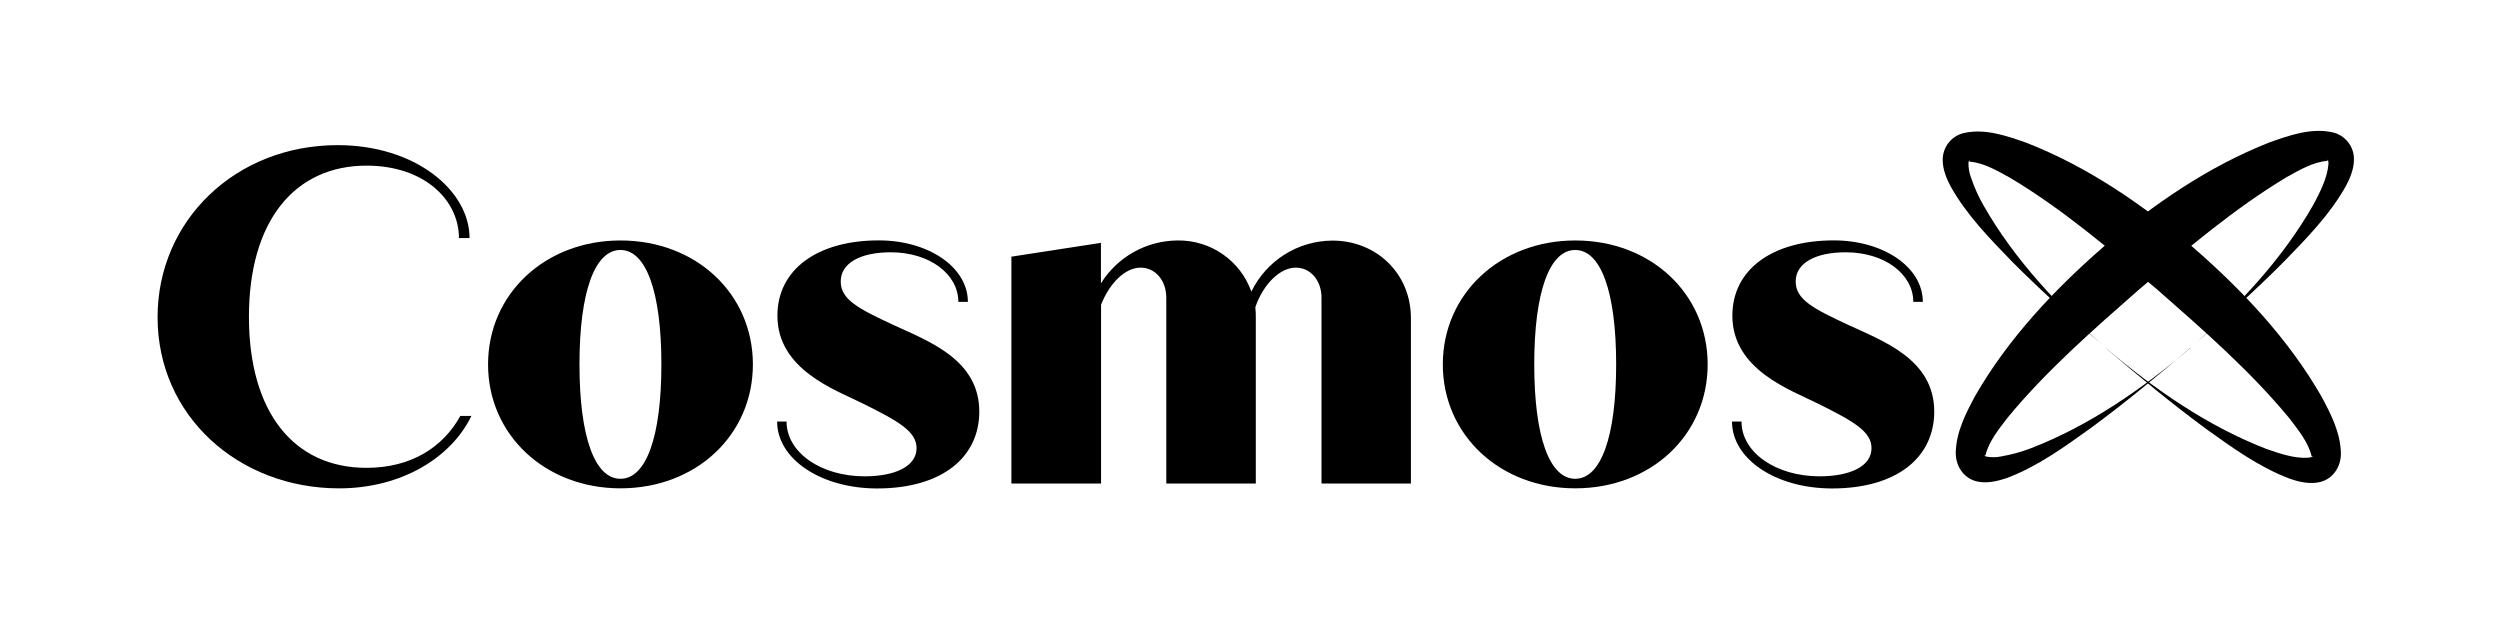
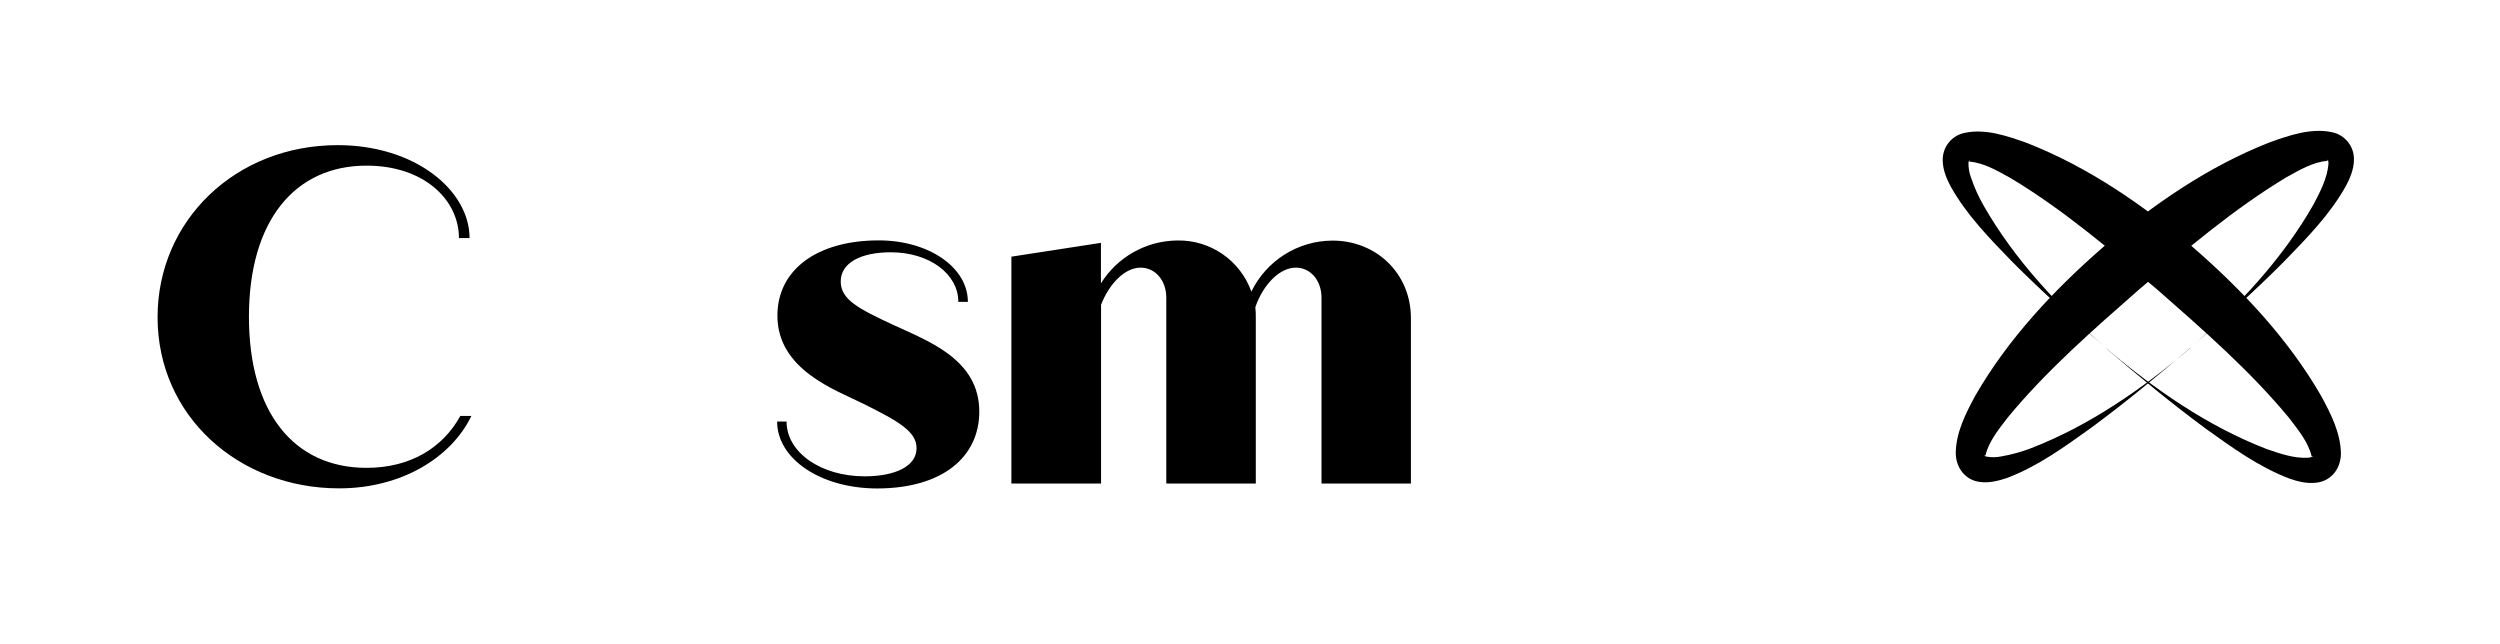
<svg xmlns="http://www.w3.org/2000/svg" width="660" height="170" xml:space="preserve" overflow="hidden">
  <g transform="translate(-310 -56)">
    <path d="M41.6 83.661C41.6 58.135 62.218 38.279 89.142 38.279 109.627 38.279 123.96 50.22 123.96 62.791L121.163 62.791C121.163 52.73 111.983 43.683 96.77 43.683 77.788 43.683 65.72 58.26 65.72 83.535 65.72 108.704 77.536 123.386 96.77 123.386 108.341 123.386 116.884 118.108 121.534 109.69L124.449 109.69C119.171 120.625 106.096 128.798 89.492 128.798 63.099 128.791 41.6 109.809 41.6 83.661Z" transform="matrix(1 0 0 1.001 310 56)" />
-     <path d="M128.847 96.106C128.847 77.501 143.935 63.42 163.804 63.42 183.786 63.42 198.762 77.501 198.762 96.106 198.762 114.71 183.8 128.791 163.804 128.791 143.935 128.791 128.847 114.71 128.847 96.106ZM174.606 96.106C174.606 76.998 170.586 65.93 163.797 65.93 157.009 65.93 152.982 76.998 152.982 96.106 152.982 115.213 157.009 126.274 163.797 126.274 170.586 126.274 174.606 115.213 174.606 96.106Z" transform="matrix(1 0 0 1.001 310 56)" />
    <path d="M205.159 111.165 207.648 111.165C207.648 119.338 216.737 125.624 228.266 125.624 236.314 125.624 241.97 122.981 241.97 118.206 241.97 113.808 237.32 111.165 227.987 106.516 220.694 102.873 205.236 97.588 205.236 83.262 205.236 71.062 215.793 63.399 232.007 63.399 245.081 63.399 255.519 70.44 255.519 79.612L253.002 79.612C253.002 72.32 245.458 66.538 235.153 66.538 227.232 66.538 221.953 69.335 221.953 74.229 221.953 79.004 226.602 81.395 235.782 85.667 244.962 89.939 258.533 94.721 258.533 108.55 258.533 120.492 248.856 128.826 231.503 128.826 216.597 128.791 205.159 120.995 205.159 111.165Z" transform="matrix(1 0 0 1.001 310 56)" />
    <path d="M372.48 83.898 372.48 127.525 348.877 127.525 348.877 78.501C348.877 73.977 345.99 70.586 342.095 70.586 337.942 70.586 333.545 74.858 331.405 81.018 331.51 81.976 331.552 82.941 331.531 83.905L331.531 127.532 307.9 127.532 307.9 78.501C307.9 73.977 305.005 70.586 301.111 70.586 297.084 70.586 292.938 74.607 290.68 80.375L290.68 127.518 267.006 127.518 267.006 67.692 290.645 64.049 290.645 74.732C295.003 67.742 302.64 63.472 310.878 63.42 319.591 63.281 327.425 68.704 330.364 76.907 334.343 68.717 342.632 63.501 351.737 63.455 363.301 63.42 372.48 72.09 372.48 83.898Z" transform="matrix(1 0 0 1.001 310 56)" />
-     <path d="M380.905 96.106C380.905 77.501 395.993 63.42 415.863 63.42 435.852 63.42 450.821 77.501 450.821 96.106 450.821 114.71 435.866 128.791 415.863 128.791 395.993 128.791 380.905 114.71 380.905 96.106ZM426.665 96.106C426.665 76.998 422.645 65.93 415.856 65.93 409.067 65.93 405.04 76.998 405.04 96.106 405.04 115.213 409.067 126.274 415.856 126.274 422.645 126.274 426.665 115.213 426.665 96.106Z" transform="matrix(1 0 0 1.001 310 56)" />
-     <path d="M457.246 111.165 459.756 111.165C459.756 119.338 468.845 125.624 480.374 125.624 488.421 125.624 494.077 122.981 494.077 118.206 494.077 113.808 489.428 111.165 480.094 106.516 472.802 102.873 457.344 97.588 457.344 83.262 457.344 71.062 467.901 63.399 484.121 63.399 497.188 63.399 507.627 70.44 507.627 79.612L505.11 79.612C505.11 72.32 497.566 66.538 487.26 66.538 479.339 66.538 474.06 69.335 474.06 74.229 474.06 79.004 478.71 81.395 487.89 85.667 497.069 89.939 510.64 94.721 510.64 108.55 510.64 120.492 500.964 128.826 483.618 128.826 468.656 128.791 457.246 120.995 457.246 111.165Z" transform="matrix(1 0 0 1.001 310 56)" />
    <path d="M578.234 91.75C590.784 80.822 602.509 68.419 610.752 53.954 612.549 50.584 614.387 46.962 614.702 43.354L614.702 42.704C614.702 42.62 614.66 42.543 614.646 42.467 614.632 42.39 614.646 42.292 614.59 42.271 614.506 42.04 614.38 42.145 614.457 42.271 614.422 42.362 614.52 42.39 614.457 42.439 614.394 42.487 614.457 42.439 614.457 42.439 614.423 42.448 614.387 42.448 614.352 42.439 610.57 42.753 607.06 44.851 603.585 46.766 589.735 55.093 577.192 65.79 564.873 76.208 552.736 86.849 540.312 97.679 530.049 110.103 527.643 113.249 525.057 116.395 524.169 120.072 524.165 120.107 524.153 120.141 524.134 120.17 524.134 120.212 524.134 120.17 524.134 120.17 524.134 120.17 524.064 120.1 523.959 120.114 523.854 120.128 523.728 120.114 523.959 120.24 524.05 120.31 524.239 120.345 524.364 120.415 525.705 120.658 527.079 120.639 528.412 120.359 531.02 119.903 533.579 119.201 536.054 118.262 551.596 112.284 565.614 102.531 578.29 91.771ZM578.234 91.75C569.725 99.049 561.105 106.166 552.058 112.829 545.066 117.814 538.075 122.946 529.853 126.057 527.804 126.756 525.133 127.456 522.735 127.113 518.806 126.665 516.317 123.31 516.317 119.422 516.408 113.913 519.016 108.935 521.456 104.39 530.146 89.303 542.305 76.424 555.309 65.098 568.488 53.912 582.939 43.914 599.23 37.523 604.257 35.755 610.067 33.664 615.674 34.874 619.101 35.58 621.531 38.64 621.442 42.138 621.442 44.557 620.379 47.088 619.344 49.004 615.052 56.694 608.941 62.833 602.97 68.992 595.042 76.949 586.722 84.416 578.234 91.743Z" transform="matrix(1 0 0 1.001 310 56)" />
    <path d="M556.12 91.918C547.632 84.597 539.312 77.117 531.356 69.167 525.385 63.008 519.275 56.834 514.975 49.178 513.947 47.256 512.877 44.725 512.877 42.313 512.786 38.813 515.216 35.752 518.645 35.048 524.239 33.839 530.069 35.929 535.089 37.698 551.38 44.082 565.852 54.086 579.01 65.266 592.014 76.578 604.18 89.471 612.863 104.558 615.303 109.096 617.911 114.088 618.002 119.597 618.002 123.442 615.548 126.833 611.584 127.288 609.186 127.637 606.515 126.973 604.466 126.239 596.251 123.128 589.239 117.996 582.254 113.004 573.214 106.341 564.594 99.224 556.085 91.932ZM556.12 91.918C568.796 102.671 582.814 112.424 598.356 118.408 601.949 119.674 605.781 120.953 609.409 120.716L610.046 120.597C610.118 120.56 610.192 120.53 610.269 120.506 610.339 120.506 610.43 120.457 610.451 120.415 610.661 120.303 610.528 120.198 610.451 120.296 610.353 120.296 610.339 120.387 610.283 120.352 610.227 120.317 610.283 120.387 610.248 120.352 610.241 120.322 610.241 120.291 610.248 120.261 609.36 116.577 606.753 113.438 604.368 110.284 594.098 97.867 581.681 87.037 569.544 76.396 557.169 65.951 544.64 55.233 530.797 46.969 527.301 45.053 523.805 42.956 520.03 42.641L519.925 42.641C519.876 42.641 519.925 42.641 519.925 42.641 519.925 42.641 519.981 42.564 519.925 42.467 520.002 42.362 519.876 42.257 519.792 42.467 519.736 42.571 519.729 42.76 519.673 42.893 519.647 44.263 519.884 45.626 520.372 46.906 521.224 49.417 522.314 51.84 523.63 54.142 531.873 68.608 543.619 81.011 556.148 91.945Z" transform="matrix(1 0 0 1.001 310 56)" />
  </g>
</svg>